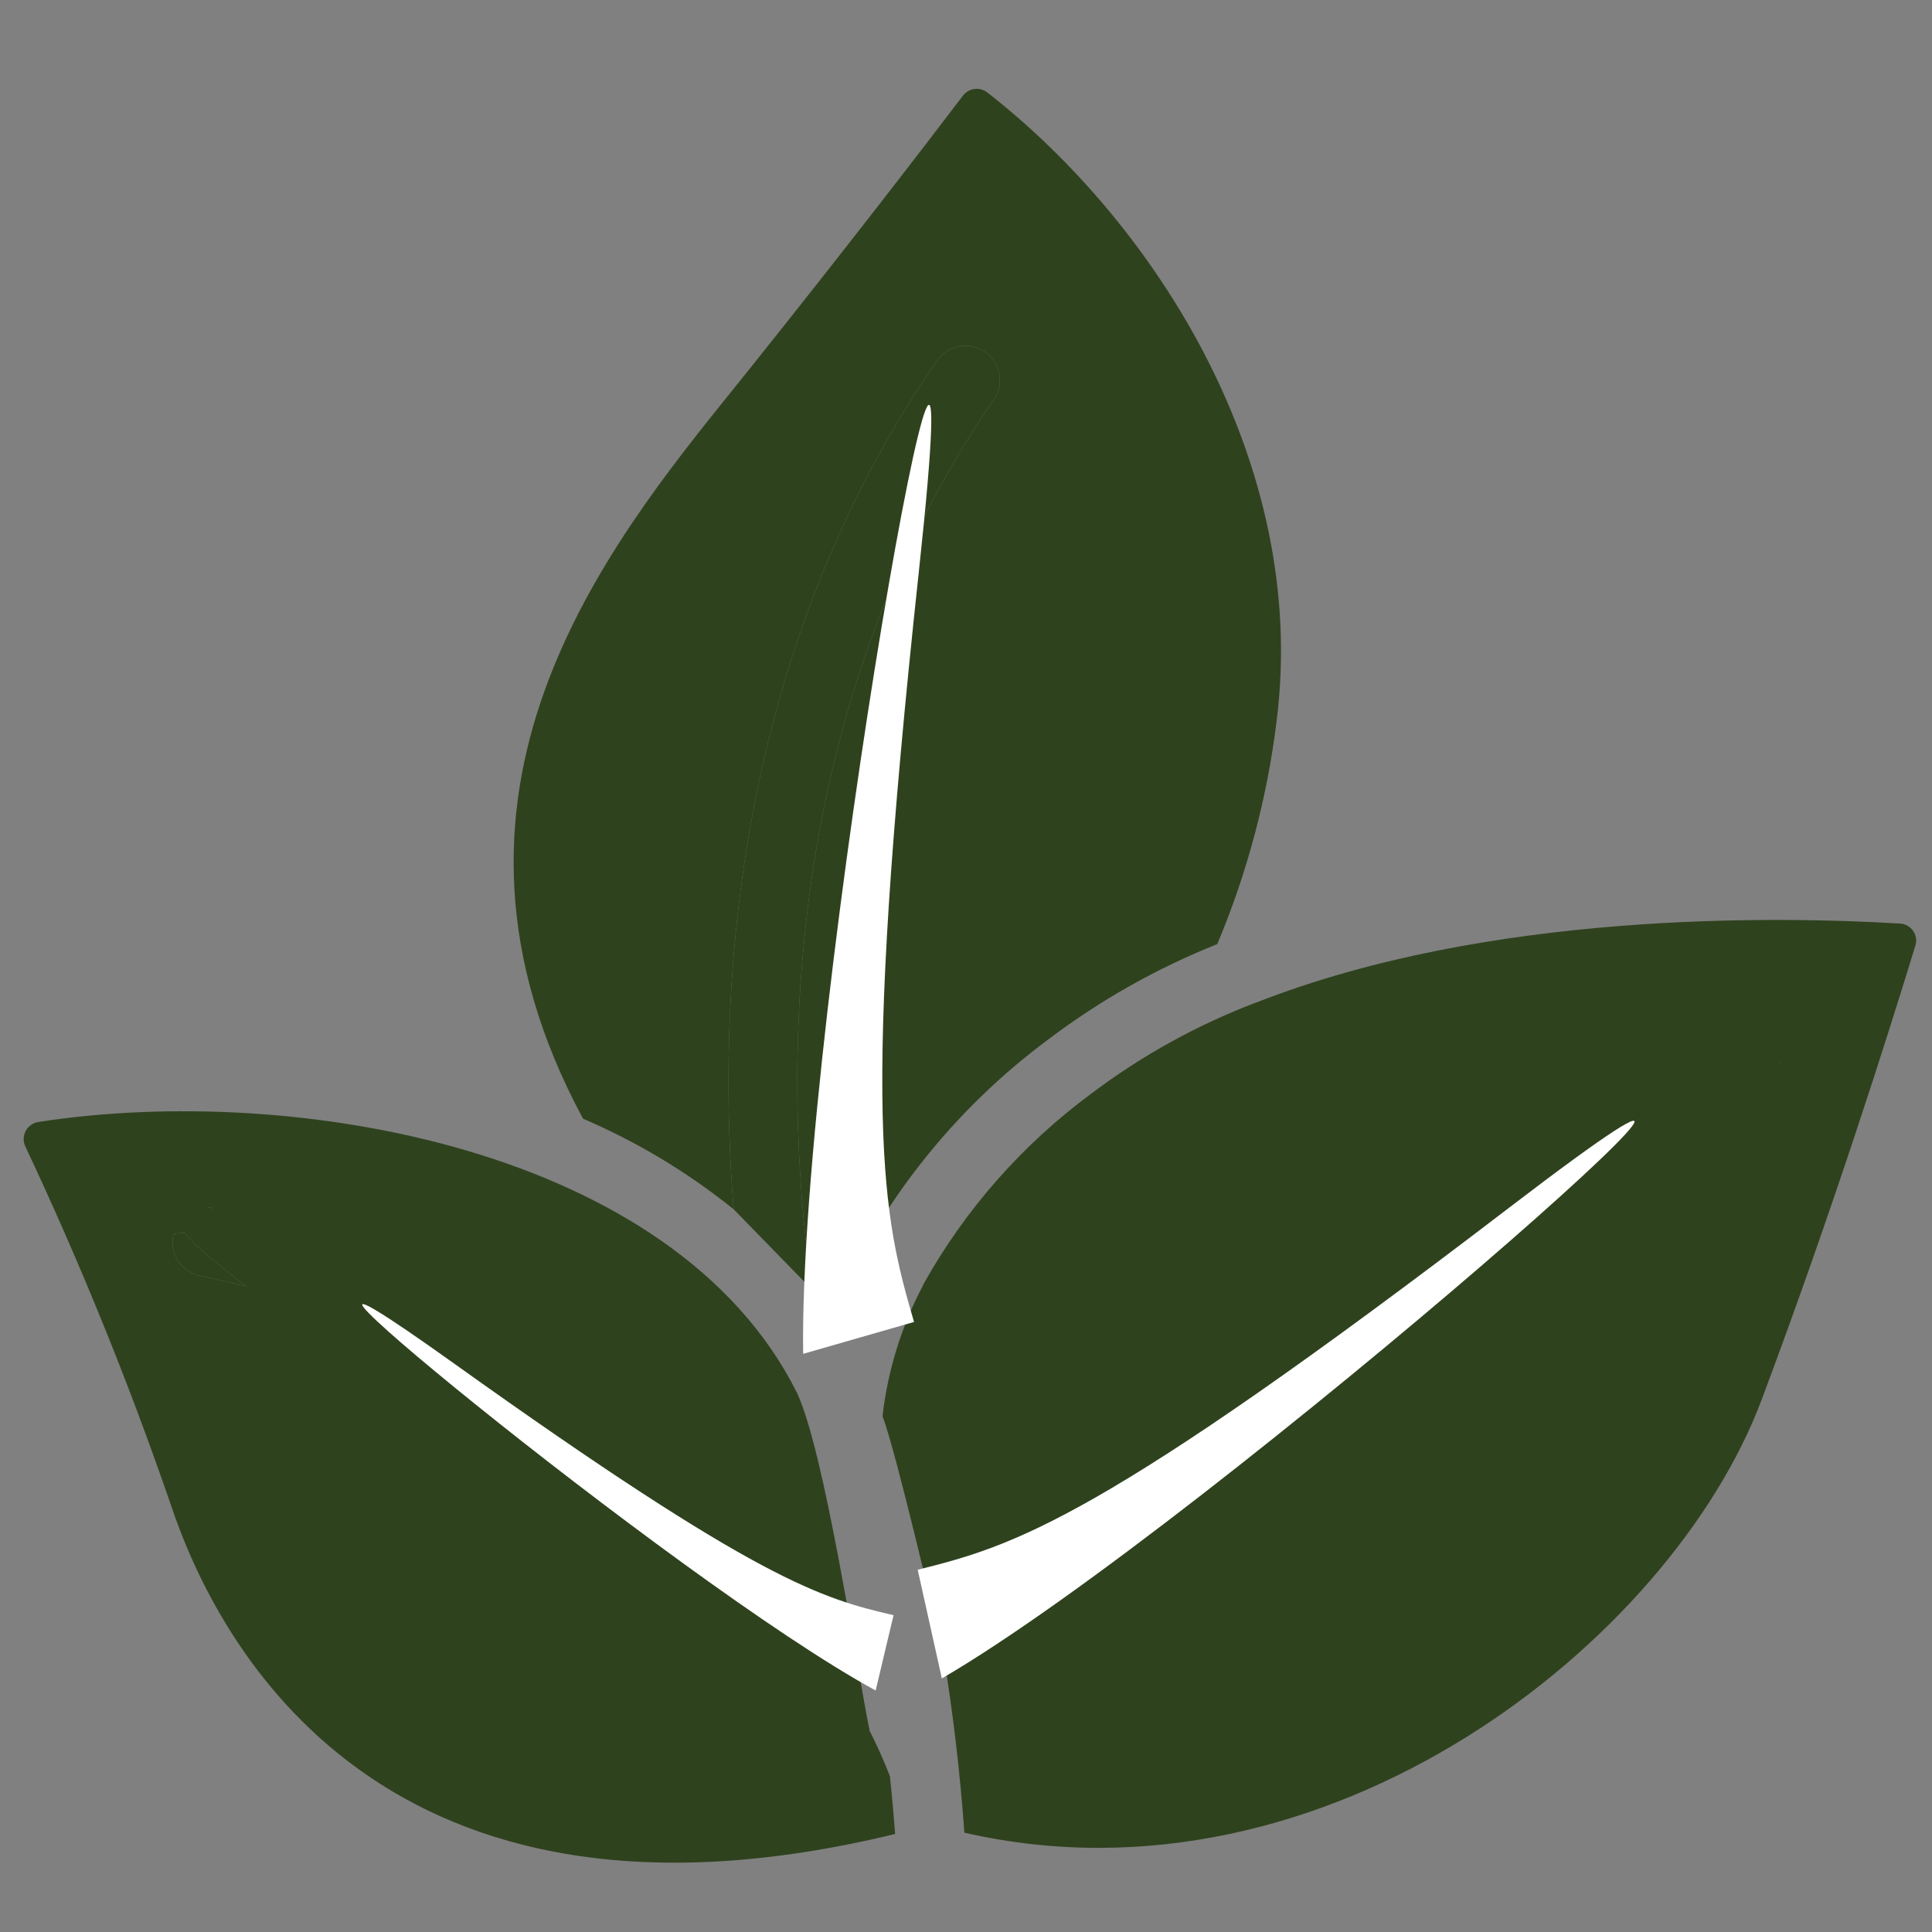
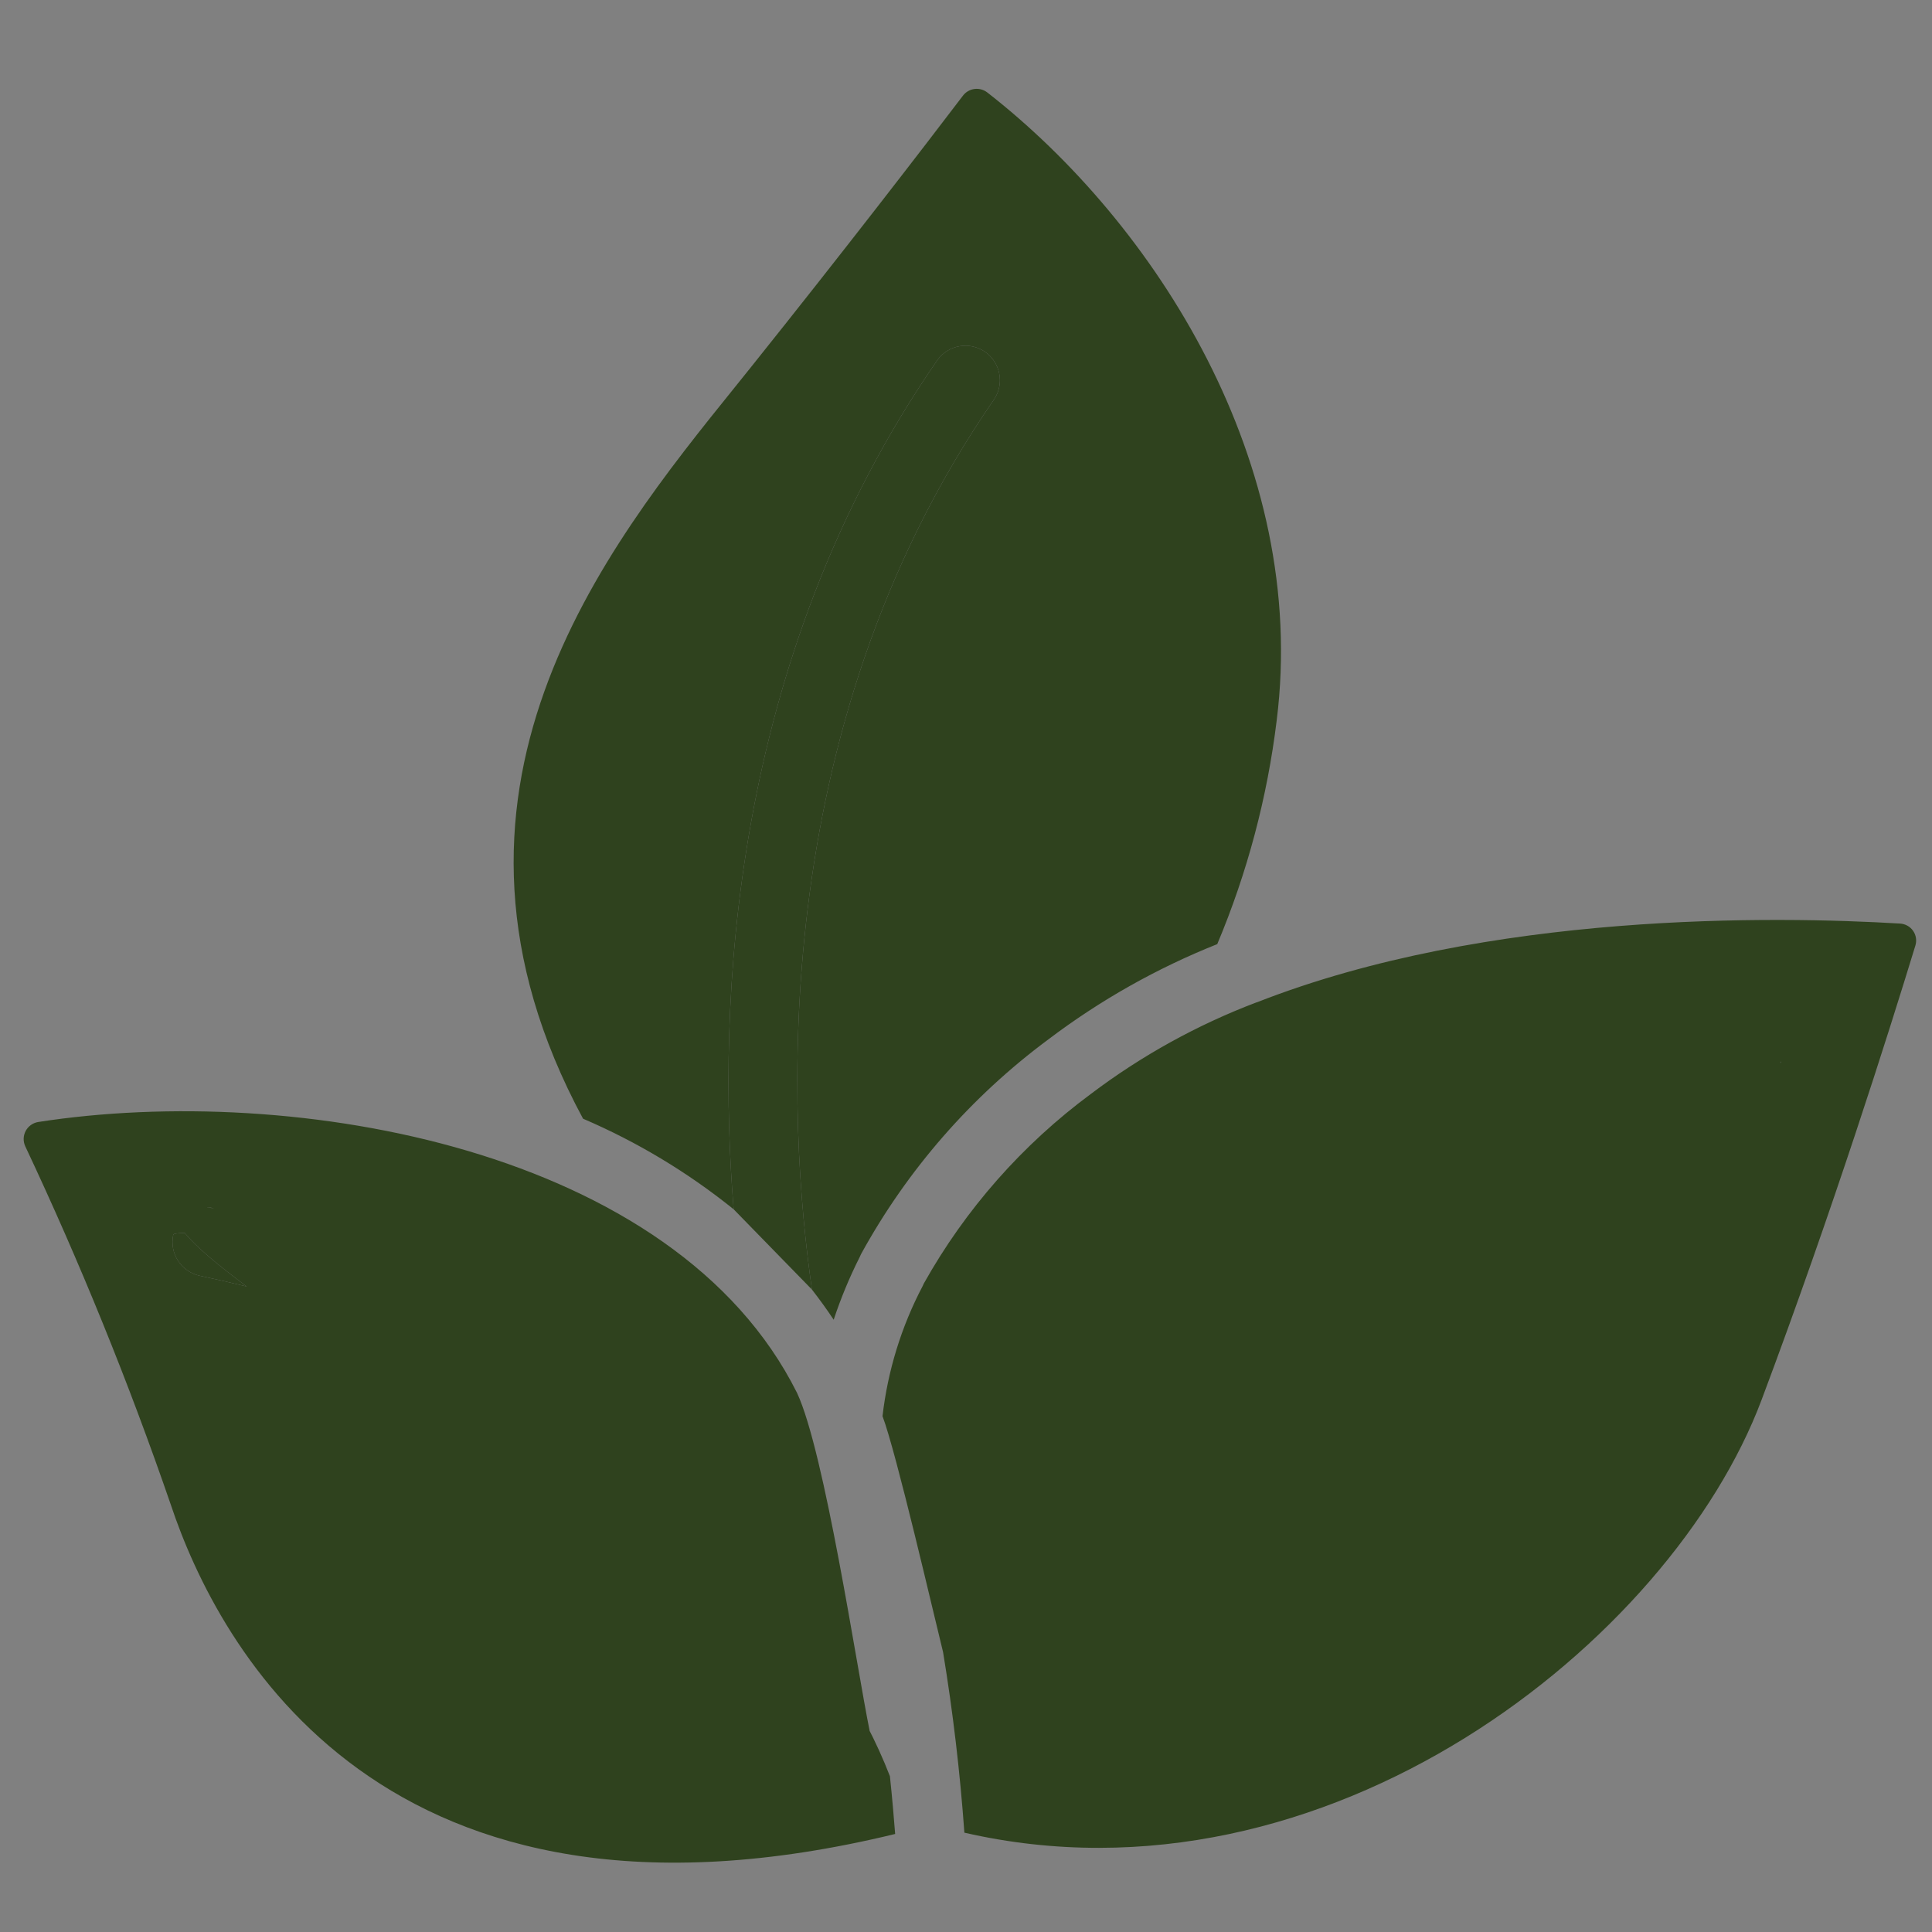
<svg xmlns="http://www.w3.org/2000/svg" fill="none" viewBox="0 0 80 80" height="80" width="80">
  <rect x="0" y="0" width="80" height="80" fill="#808080" stroke="none" />
  <path fill="#2F421E" d="M30.443 16.016L31.116 15.178C34.96 10.373 38.187 6.178 39.876 3.958C39.991 3.808 40.16 3.71 40.348 3.685C40.535 3.659 40.725 3.71 40.876 3.824C47.847 9.253 54.196 19.19 52.866 29.824C52.477 33.013 51.649 36.133 50.404 39.094C47.904 40.09 45.549 41.419 43.404 43.044C40.21 45.412 37.566 48.444 35.654 51.93C35.633 51.969 35.615 52.01 35.599 52.051C35.176 52.889 34.816 53.757 34.521 54.647C34.236 54.218 33.936 53.804 33.621 53.398C32.651 46.684 31.603 30.341 41.169 16.529C41.374 16.217 41.449 15.837 41.377 15.471C41.306 15.105 41.095 14.781 40.788 14.569C40.481 14.356 40.104 14.272 39.736 14.335C39.368 14.397 39.039 14.601 38.82 14.903C30.17 27.391 29.7 41.74 30.379 50.074C28.481 48.545 26.383 47.283 24.143 46.323C16.881 32.849 25.026 22.733 30.443 16.016ZM7.069 62.296C5.33 57.245 3.319 52.294 1.044 47.461C0.999 47.362 0.977 47.253 0.98 47.144C0.984 47.035 1.012 46.928 1.063 46.831C1.114 46.734 1.187 46.651 1.276 46.587C1.364 46.523 1.466 46.48 1.574 46.461C12.191 44.809 27.953 47.566 33.003 57.676C34.151 60.132 35.469 69.014 36.01 71.671C33.057 67.528 16.904 58.24 10.216 53.271C9.005 52.371 8.104 51.612 7.648 51.052C6.989 50.241 7.261 49.844 8.871 50.031C8.688 49.992 8.498 49.989 8.314 50.023C8.129 50.057 7.953 50.127 7.796 50.228C7.638 50.33 10.107 50.846 10 51C9.921 51.114 8.433 51.029 7.648 51.052C7.373 51.06 7.185 51.081 7.174 51.129C7.135 51.312 7.132 51.501 7.166 51.686C7.2 51.871 7.269 52.047 7.371 52.204C7.473 52.362 7.605 52.498 7.76 52.605C7.914 52.711 8.088 52.786 8.271 52.826C8.936 52.968 9.584 53.116 10.216 53.271C28.688 57.773 33.667 67.12 35.83 71.301L35.84 71.321V71.331C35.854 71.366 35.869 71.398 35.886 71.43C36.247 72.118 36.569 72.826 36.85 73.55C36.951 74.517 37.02 75.336 37.066 75.941C15.843 81.094 9.027 68.173 7.069 62.296ZM72.947 57.956C69.199 67.956 54.947 79.331 39.933 75.887C39.753 73.383 39.459 70.889 39.051 68.413C40.217 63.973 47.277 47.813 76.5 40.5C76.686 40.458 73.564 44.123 73.719 44.012C73.874 43.901 73.492 43.662 73.591 43.5C73.691 43.338 74.272 43.256 74.301 43.068C74.33 42.88 74.321 42.688 74.275 42.503C74.229 42.319 74.147 42.145 74.032 41.992C73.918 41.84 73.775 41.712 73.611 41.616C73.446 41.52 73.264 41.458 73.076 41.433C72.887 41.408 73.775 46.638 73.591 46.688C55.223 51.28 43.866 58.417 39.051 68.413C38.667 66.867 37.109 60.129 36.543 58.64C36.76 56.759 37.322 54.934 38.203 53.257C38.223 53.22 38.24 53.182 38.256 53.143C39.979 50.067 42.337 47.393 45.171 45.297C47.265 43.714 49.574 42.437 52.029 41.506H52.04C61.633 37.74 73.519 37.934 78.677 38.243C78.784 38.249 78.888 38.279 78.982 38.331C79.076 38.383 79.156 38.456 79.217 38.544C79.279 38.632 79.319 38.733 79.335 38.839C79.351 38.945 79.343 39.053 79.311 39.156C78.19 42.824 75.901 50.081 72.947 57.956Z" />
  <path fill="#2F421E" d="M10.216 53.271C9.005 52.371 8.104 51.612 7.648 51.052C7.373 51.06 7.185 51.081 7.174 51.129C7.135 51.312 7.132 51.501 7.166 51.686C7.2 51.871 7.269 52.047 7.371 52.204C7.473 52.362 7.605 52.498 7.76 52.605C7.914 52.711 8.088 52.786 8.271 52.826C8.936 52.968 9.584 53.116 10.216 53.271Z" />
  <path fill="#2F421E" d="M33.621 53.398C32.651 46.684 31.603 30.341 41.169 16.529C41.374 16.217 41.449 15.837 41.377 15.471C41.306 15.105 41.095 14.781 40.788 14.569C40.481 14.356 40.104 14.272 39.736 14.335C39.368 14.397 39.039 14.601 38.82 14.903C30.17 27.391 29.7 41.74 30.379 50.074L33.621 53.398Z" />
-   <path fill="white" d="M62.5 50C45.5 63 42 64 38 65L39 69.5C50.185 62.989 79.5 37 62.5 50Z" />
-   <path fill="white" d="M18.841 56.488C31.441 65.496 34.035 66.189 37 66.882L36.259 70C27.968 65.488 6.242 47.48 18.841 56.488Z" />
-   <path fill="white" d="M38.059 23.559C35.581 46.509 36.579 50.384 37.848 54.74L33.257 56.059C33.05 41.994 40.537 0.61 38.059 23.559Z" />
</svg>